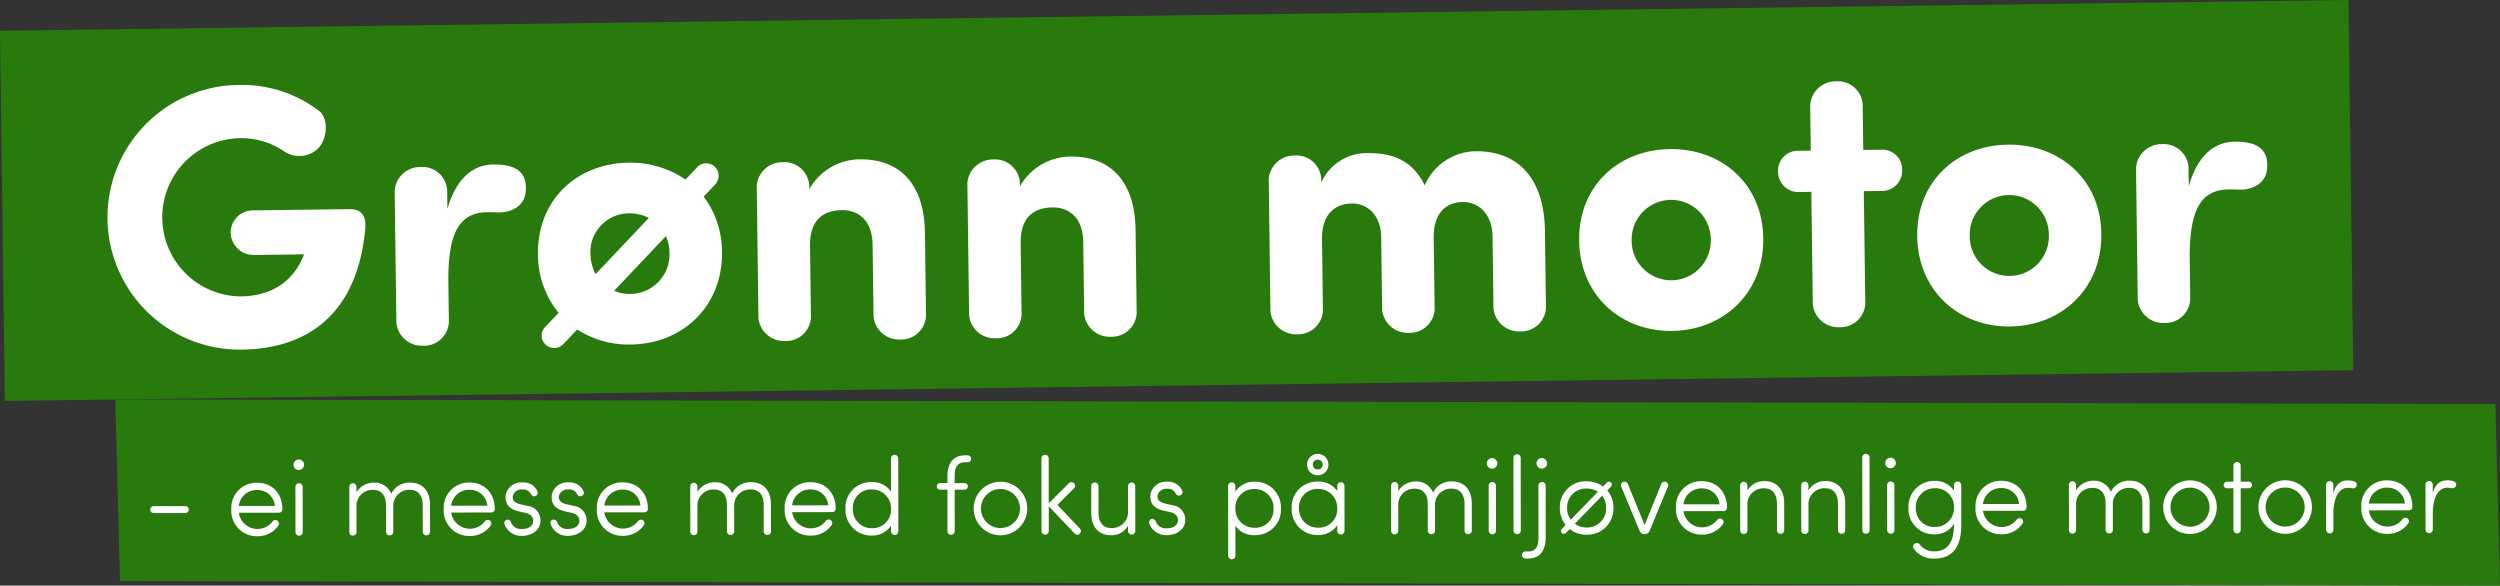
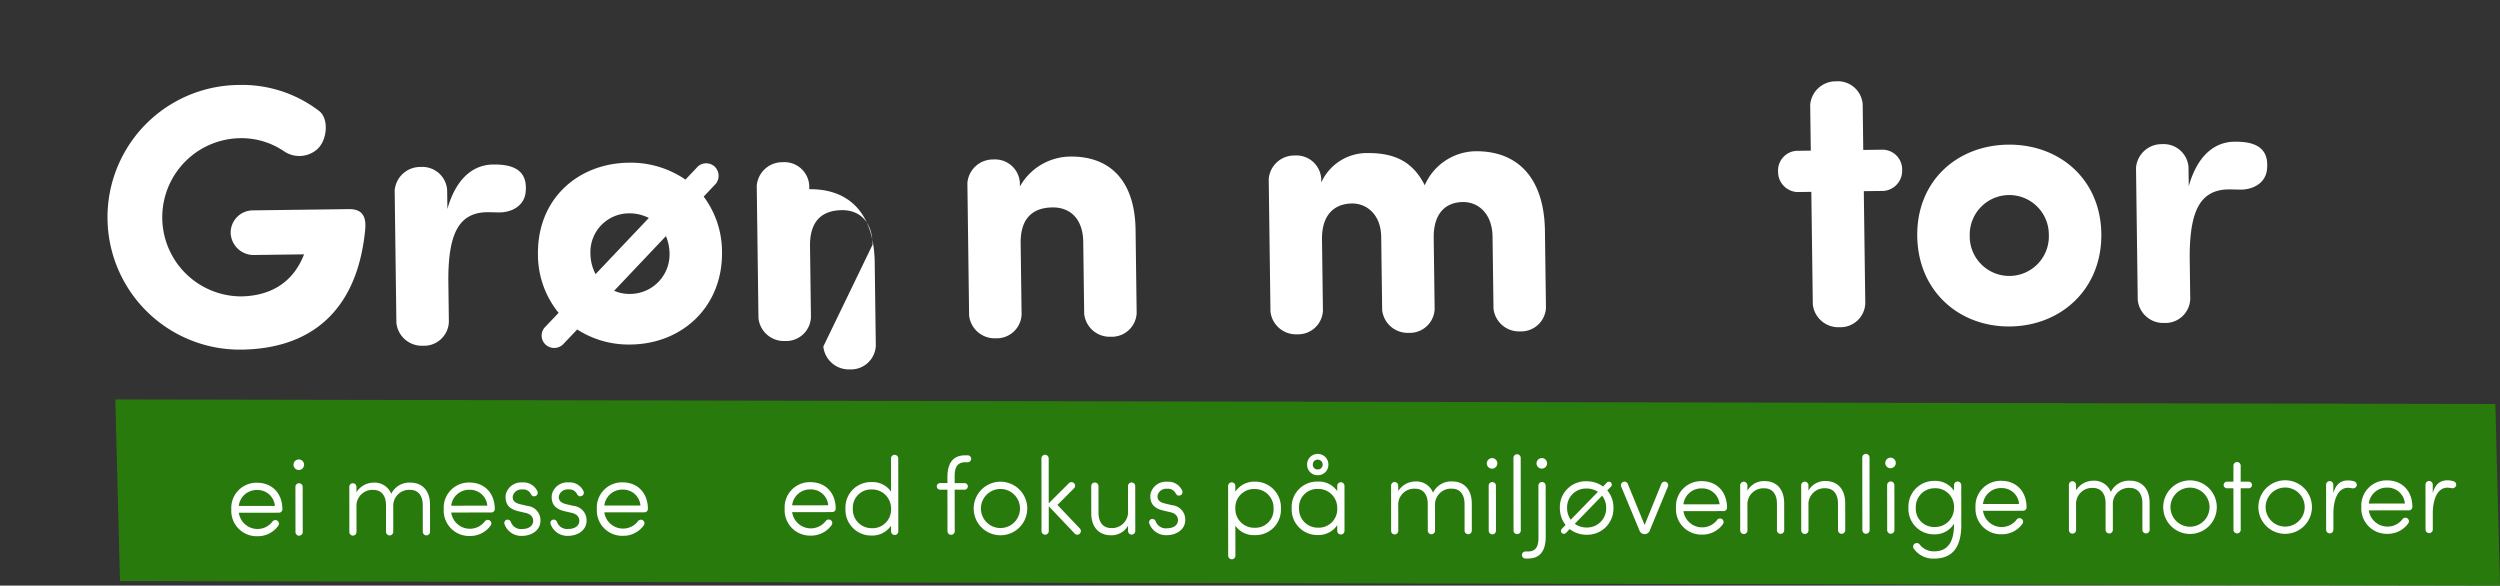
<svg xmlns="http://www.w3.org/2000/svg" id="Layer_1" data-name="Layer 1" viewBox="0 0 457.718 107.221">
  <rect x="0" y="0" width="457.718" height="107.221" fill="#333333" stroke="none" />
  <defs>
    <style>
      .cls-1 {
        fill: #297a0d;
      }

      .cls-2 {
        fill: #fff;
      }
    </style>
  </defs>
  <title>grønntekst</title>
-   <rect class="cls-1" x="18.425" y="9.524" width="430.001" height="67.777" transform="translate(-18.549 -3.653) rotate(-0.75)" />
  <g>
    <path class="cls-2" d="M62.227,70.724a24.228,24.228,0,0,1-.634-48.452,23.182,23.182,0,0,1,14.82,4.748c1.8,1.349,1.579,5.265-.321,7.006a4.966,4.966,0,0,1-6.034.422,13.879,13.879,0,0,0-8.337-2.431A14.485,14.485,0,0,0,62.1,60.979c5.421-.071,9.576-2.528,11.568-7.7l-9.333.122a4.2,4.2,0,0,1-4.1-4,4.072,4.072,0,0,1,4-4.171L81.864,45c2.333-.03,3.242,1.193,3,3.737C83.415,63.788,74.786,70.56,62.227,70.724Z" transform="translate(-18 -6.713)" />
    <path class="cls-2" d="M114.22,42.038c-.312,2.407-2.562,3.534-4.689,3.563-.687.009-1.716-.046-2.334-.038-5.353.07-7.084,4.211-7.116,12.242l.1,7.892a4.549,4.549,0,0,1-4.748,4.318,4.687,4.687,0,0,1-4.86-4.192L90.259,41.6a4.687,4.687,0,0,1,4.749-4.317,4.548,4.548,0,0,1,4.859,4.191l.046,3.5c1.707-5.994,5.042-8.1,8.336-8.14C111.406,36.79,114.779,37.5,114.22,42.038Z" transform="translate(-18 -6.713)" />
    <path class="cls-2" d="M121.034,69.817a2.328,2.328,0,0,1-3.158-.027A2.244,2.244,0,0,1,117.7,66.7l2.573-2.711a16.857,16.857,0,0,1-3.779-10.727c-.132-10.088,7.265-16.638,16.6-16.76A17.715,17.715,0,0,1,143.5,39.594l2.3-2.431a2.3,2.3,0,0,1,3.021.029,2.336,2.336,0,0,1,.247,3.153l-2.234,2.362a16.921,16.921,0,0,1,3.358,10.115c.132,10.088-7.329,16.845-16.663,16.967a17.4,17.4,0,0,1-9.851-2.754Zm15.757-23.2a7.864,7.864,0,0,0-3.581-.846,7.093,7.093,0,0,0-7.11,7.369,8.286,8.286,0,0,0,.941,3.763Zm-6.346,13.331a6.876,6.876,0,0,0,2.959.579,7.241,7.241,0,0,0,7.177-7.576,8.448,8.448,0,0,0-.657-3.012Z" transform="translate(-18 -6.713)" />
-     <path class="cls-2" d="M166.167,41.358a10.7,10.7,0,0,1,9.194-5.474c7.206-.095,11.863,4.3,11.982,13.433l.2,15.235a4.549,4.549,0,0,1-4.749,4.318,4.686,4.686,0,0,1-4.859-4.192L177.762,51.5c-.056-4.254-2.417-6.351-5.643-6.309-3.363.044-5.88,1.725-5.816,6.6l.171,13.039a4.548,4.548,0,0,1-4.748,4.317,4.686,4.686,0,0,1-4.86-4.191l-.317-24.226a4.688,4.688,0,0,1,4.749-4.318,4.549,4.549,0,0,1,4.859,4.192Z" transform="translate(-18 -6.713)" />
+     <path class="cls-2" d="M166.167,41.358c7.206-.095,11.863,4.3,11.982,13.433l.2,15.235a4.549,4.549,0,0,1-4.749,4.318,4.686,4.686,0,0,1-4.859-4.192L177.762,51.5c-.056-4.254-2.417-6.351-5.643-6.309-3.363.044-5.88,1.725-5.816,6.6l.171,13.039a4.548,4.548,0,0,1-4.748,4.317,4.686,4.686,0,0,1-4.86-4.191l-.317-24.226a4.688,4.688,0,0,1,4.749-4.318,4.549,4.549,0,0,1,4.859,4.192Z" transform="translate(-18 -6.713)" />
    <path class="cls-2" d="M204.732,40.853a10.7,10.7,0,0,1,9.194-5.474c7.206-.095,11.863,4.3,11.982,13.433l.2,15.235a4.549,4.549,0,0,1-4.748,4.318,4.686,4.686,0,0,1-4.859-4.192L216.328,51c-.056-4.254-2.417-6.351-5.643-6.309-3.363.044-5.88,1.725-5.816,6.6l.171,13.039a4.548,4.548,0,0,1-4.748,4.317,4.686,4.686,0,0,1-4.86-4.191l-.317-24.226a4.688,4.688,0,0,1,4.749-4.318,4.549,4.549,0,0,1,4.859,4.192Z" transform="translate(-18 -6.713)" />
    <path class="cls-2" d="M301.046,63.067a4.548,4.548,0,0,1-4.748,4.317,4.685,4.685,0,0,1-4.859-4.191l-.173-13.177c-.055-4.186-2.623-6.349-5.437-6.312-3.021.039-5.4,1.923-5.336,6.59l.171,13.039a4.549,4.549,0,0,1-4.749,4.318,4.686,4.686,0,0,1-4.859-4.192l-.176-13.383c-.053-4.048-2.62-6.143-5.365-6.106-2.882.037-5.537,1.72-5.474,6.592l.171,13.039a4.549,4.549,0,0,1-4.748,4.318,4.686,4.686,0,0,1-4.859-4.192L250.287,39.5a4.686,4.686,0,0,1,4.748-4.317,4.547,4.547,0,0,1,4.859,4.191l.011.755a9.167,9.167,0,0,1,8.3-5.394c5.078-.066,8.462,1.536,10.647,5.9a10.334,10.334,0,0,1,9.253-6.229c7.618-.1,12.555,4.709,12.75,14.384Z" transform="translate(-18 -6.713)" />
-     <path class="cls-2" d="M307.127,50.769c-.132-10.088,7.265-16.637,16.6-16.759s16.967,6.23,17.1,16.318S333.493,67.173,324.16,67.3,307.259,60.857,307.127,50.769Zm24.089-.315a7.241,7.241,0,1,0-14.481.19,7.245,7.245,0,1,0,14.481-.19Z" transform="translate(-18 -6.713)" />
    <path class="cls-2" d="M349.533,34.291l-.109-8.374a4.687,4.687,0,0,1,4.749-4.316,4.548,4.548,0,0,1,4.859,4.19l.109,8.374,3.637-.047a3.614,3.614,0,0,1,3.481,3.729,3.7,3.7,0,0,1-3.382,3.82l-3.638.047.27,20.588a4.549,4.549,0,0,1-4.748,4.318,4.688,4.688,0,0,1-4.86-4.192l-.27-20.588-2.607.034a3.7,3.7,0,0,1-3.48-3.73,3.613,3.613,0,0,1,3.382-3.818Z" transform="translate(-18 -6.713)" />
    <path class="cls-2" d="M369.024,49.959c-.132-10.088,7.265-16.638,16.6-16.76s16.967,6.23,17.1,16.318-7.329,16.845-16.663,16.967S369.157,60.047,369.024,49.959Zm24.089-.315a7.241,7.241,0,1,0-14.48.189,7.245,7.245,0,1,0,14.48-.189Z" transform="translate(-18 -6.713)" />
    <path class="cls-2" d="M433.042,37.865c-.312,2.406-2.562,3.534-4.689,3.562-.687.009-1.717-.046-2.334-.038-5.354.07-7.084,4.211-7.116,12.243l.1,7.892a4.548,4.548,0,0,1-4.748,4.317,4.687,4.687,0,0,1-4.86-4.191l-.317-24.226a4.688,4.688,0,0,1,4.749-4.318,4.549,4.549,0,0,1,4.859,4.192l.046,3.5c1.706-5.994,5.042-8.1,8.336-8.14C430.228,32.616,433.6,33.327,433.042,37.865Z" transform="translate(-18 -6.713)" />
  </g>
  <polygon class="cls-1" points="21.115 73.134 21.97 106.382 457.718 107.221 456.864 73.972 21.115 73.134" />
  <g>
-     <path class="cls-2" d="M46.149,100.65a.634.634,0,0,1-.644-.642.619.619,0,0,1,.643-.624l5.768-.006a.617.617,0,0,1,.644.622.635.635,0,0,1-.642.644Z" transform="translate(-18 -6.713)" />
    <path class="cls-2" d="M65.1,104.89a4.651,4.651,0,0,1-4.748-4.919A4.6,4.6,0,0,1,65.094,95.1c2.672,0,4.6,1.884,4.607,4.857a.625.625,0,0,1-.622.624l-7.355.009a3.453,3.453,0,0,0,6.111,1.682.676.676,0,0,1,.924-.243.657.657,0,0,1,.2.924A4.607,4.607,0,0,1,65.1,104.89Zm3.229-5.551a3.168,3.168,0,0,0-3.239-2.91,3.287,3.287,0,0,0-3.373,2.918Z" transform="translate(-18 -6.713)" />
    <path class="cls-2" d="M72.766,90.834a.966.966,0,1,1-1.024.965A.979.979,0,0,1,72.766,90.834Zm.649,5.043a.664.664,0,1,0-1.327,0L72.1,104.1a.664.664,0,1,0,1.327,0Z" transform="translate(-18 -6.713)" />
    <path class="cls-2" d="M83.263,96.832a3.732,3.732,0,0,1,3.113-1.753,3.277,3.277,0,0,1,3.258,2.047,3.678,3.678,0,0,1,3.474-2.054c2.291,0,3.639,1.563,3.622,4.115l.006,4.883a.663.663,0,1,1-1.326,0L95.4,99.189c0-1.729-.847-2.793-2.294-2.791A2.924,2.924,0,0,0,90,99.537L90,104.078a.663.663,0,1,1-1.326,0L88.671,99.2c0-1.729-.847-2.793-2.294-2.792a2.925,2.925,0,0,0-3.111,3.14l.005,4.541a.663.663,0,0,1-.663.685.645.645,0,0,1-.643-.684l-.009-8.219a.644.644,0,0,1,.642-.684.661.661,0,0,1,.665.683Z" transform="translate(-18 -6.713)" />
    <path class="cls-2" d="M103.991,104.846a4.651,4.651,0,0,1-4.748-4.918,4.6,4.6,0,0,1,4.737-4.869c2.672,0,4.6,1.885,4.607,4.858a.626.626,0,0,1-.622.624l-7.355.008a3.453,3.453,0,0,0,6.111,1.682.676.676,0,0,1,.924-.242.657.657,0,0,1,.2.924A4.607,4.607,0,0,1,103.991,104.846Zm3.229-5.551a3.168,3.168,0,0,0-3.239-2.91,3.288,3.288,0,0,0-3.373,2.918Z" transform="translate(-18 -6.713)" />
    <path class="cls-2" d="M110.8,101.864a.666.666,0,0,1,.764.5,1.97,1.97,0,0,0,2.071,1.2c1.206,0,1.989-.6,1.988-1.488,0-.623-.363-1.206-1.348-1.446l-1.307-.3c-1.166-.28-2.613-.861-2.375-3.052a2.9,2.9,0,0,1,3.052-2.234,2.774,2.774,0,0,1,2.775,1.686.642.642,0,0,1-.441.824c-.442.121-.644-.141-.824-.462a1.527,1.527,0,0,0-1.508-.762,1.635,1.635,0,0,0-1.747,1.147c-.2,1.085.725,1.406,1.388,1.565l1.287.3a2.633,2.633,0,0,1,2.375,2.73c0,1.627-1.484,2.755-3.434,2.757a3.245,3.245,0,0,1-3.157-2.187A.615.615,0,0,1,110.8,101.864Z" transform="translate(-18 -6.713)" />
    <path class="cls-2" d="M119.242,101.855a.665.665,0,0,1,.764.5,1.971,1.971,0,0,0,2.071,1.2c1.206,0,1.989-.6,1.988-1.488,0-.623-.363-1.206-1.348-1.445l-1.307-.3c-1.166-.28-2.613-.861-2.375-3.052a2.9,2.9,0,0,1,3.052-2.234,2.776,2.776,0,0,1,2.775,1.686.643.643,0,0,1-.441.825c-.442.12-.644-.142-.824-.462a1.526,1.526,0,0,0-1.508-.763,1.635,1.635,0,0,0-1.747,1.147c-.2,1.086.725,1.407,1.388,1.566l1.287.3a2.634,2.634,0,0,1,2.375,2.731c0,1.627-1.484,2.754-3.434,2.756a3.244,3.244,0,0,1-3.157-2.187A.614.614,0,0,1,119.242,101.855Z" transform="translate(-18 -6.713)" />
    <path class="cls-2" d="M132.026,104.815a4.651,4.651,0,0,1-4.748-4.919,4.6,4.6,0,0,1,4.737-4.868c2.672,0,4.6,1.885,4.607,4.858a.624.624,0,0,1-.622.623l-7.355.009a3.453,3.453,0,0,0,6.111,1.682.676.676,0,0,1,.924-.242.656.656,0,0,1,.2.924A4.609,4.609,0,0,1,132.026,104.815Zm3.229-5.551a3.168,3.168,0,0,0-3.239-2.91,3.288,3.288,0,0,0-3.373,2.918Z" transform="translate(-18 -6.713)" />
-     <path class="cls-2" d="M145.683,96.761a3.733,3.733,0,0,1,3.113-1.752,3.277,3.277,0,0,1,3.258,2.046A3.678,3.678,0,0,1,155.528,95c2.291,0,3.639,1.563,3.622,4.116l.006,4.883a.663.663,0,1,1-1.326,0l-.006-4.883c0-1.729-.847-2.793-2.294-2.791a2.925,2.925,0,0,0-3.111,3.14l.005,4.541a.663.663,0,1,1-1.326,0l-.006-4.883c0-1.729-.847-2.793-2.294-2.791a2.923,2.923,0,0,0-3.111,3.139l.005,4.541a.662.662,0,0,1-.663.685.645.645,0,0,1-.643-.683l-.009-8.219a.645.645,0,0,1,.642-.685.662.662,0,0,1,.665.683Z" transform="translate(-18 -6.713)" />
    <path class="cls-2" d="M166.412,104.777a4.651,4.651,0,0,1-4.748-4.919A4.6,4.6,0,0,1,166.4,94.99c2.672,0,4.6,1.884,4.607,4.857a.625.625,0,0,1-.622.624l-7.355.008a3.453,3.453,0,0,0,6.111,1.682.677.677,0,0,1,.924-.242.657.657,0,0,1,.2.924A4.607,4.607,0,0,1,166.412,104.777Zm3.229-5.551a3.168,3.168,0,0,0-3.239-2.91,3.287,3.287,0,0,0-3.373,2.917Z" transform="translate(-18 -6.713)" />
    <path class="cls-2" d="M181.14,102.952a4.131,4.131,0,0,1-3.535,1.813,4.7,4.7,0,0,1-4.808-4.919,4.648,4.648,0,0,1,4.8-4.868,4.073,4.073,0,0,1,3.539,1.745l-.007-6.049a.664.664,0,1,1,1.327,0l.015,13.3a.664.664,0,1,1-1.327,0Zm-3.536.466a3.384,3.384,0,0,0,3.533-3.581,3.453,3.453,0,0,0-3.541-3.513,3.339,3.339,0,0,0-3.453,3.521A3.424,3.424,0,0,0,177.6,103.417Z" transform="translate(-18 -6.713)" />
    <path class="cls-2" d="M192.789,96.367l.009,7.6a.663.663,0,1,1-1.326,0l-.009-7.6h-1.346a.6.6,0,0,1,0-1.206h1.346V94.078c0-2.251.779-4,3.25-4h.463a.633.633,0,1,1,0,1.266h-.462c-1.789,0-1.948,1.489-1.926,2.735v1.085l1.808,0a.6.6,0,1,1,0,1.206Z" transform="translate(-18 -6.713)" />
    <path class="cls-2" d="M196.27,99.819a4.9,4.9,0,0,1,9.807-.011,4.9,4.9,0,1,1-9.807.011Zm8.48-.009a3.577,3.577,0,0,0-7.154.008,3.577,3.577,0,1,0,7.154-.008Z" transform="translate(-18 -6.713)" />
    <path class="cls-2" d="M215.707,103.475a.668.668,0,0,1-.019.944.635.635,0,0,1-.944-.039L210.016,99.4l0,4.541a.663.663,0,1,1-1.326,0l-.015-13.3a.663.663,0,1,1,1.326,0l.009,8.219,3.634-3.621a.657.657,0,0,1,.944-.1.637.637,0,0,1,.081.944L211.6,99.16Z" transform="translate(-18 -6.713)" />
    <path class="cls-2" d="M224.521,95.708a.663.663,0,1,1,1.326,0l.009,8.219a.663.663,0,1,1-1.326,0v-.965a3.476,3.476,0,0,1-3.113,1.752c-2.291,0-3.639-1.562-3.621-4.115l-.006-4.883a.663.663,0,1,1,1.326,0l.006,4.883c0,1.729.847,2.793,2.294,2.791a2.924,2.924,0,0,0,3.111-3.139Z" transform="translate(-18 -6.713)" />
    <path class="cls-2" d="M228.849,101.732a.665.665,0,0,1,.765.5,1.97,1.97,0,0,0,2.07,1.2c1.206,0,1.989-.605,1.988-1.489,0-.623-.363-1.205-1.348-1.445l-1.307-.3c-1.166-.279-2.613-.861-2.375-3.052a2.9,2.9,0,0,1,3.052-2.233A2.773,2.773,0,0,1,234.47,96.6a.642.642,0,0,1-.441.825c-.441.12-.644-.141-.824-.462A1.525,1.525,0,0,0,231.7,96.2a1.636,1.636,0,0,0-1.747,1.147c-.2,1.085.725,1.406,1.388,1.565l1.287.3a2.632,2.632,0,0,1,2.374,2.73c0,1.627-1.484,2.755-3.434,2.757a3.246,3.246,0,0,1-3.157-2.187A.614.614,0,0,1,228.849,101.732Z" transform="translate(-18 -6.713)" />
    <path class="cls-2" d="M244.189,108.447a.663.663,0,1,1-1.326,0l-.014-12.761a.663.663,0,1,1,1.326,0v1.045a4.148,4.148,0,0,1,3.534-1.833,4.715,4.715,0,0,1,4.809,4.938,4.631,4.631,0,0,1-4.8,4.849,4.058,4.058,0,0,1-3.538-1.725Zm3.523-12.2a3.4,3.4,0,0,0-3.533,3.6,3.436,3.436,0,0,0,3.541,3.493,3.322,3.322,0,0,0,3.452-3.5A3.44,3.44,0,0,0,247.713,96.245Z" transform="translate(-18 -6.713)" />
    <path class="cls-2" d="M264.161,103.882a.664.664,0,1,1-1.327,0V102.86a4.13,4.13,0,0,1-3.535,1.813,4.7,4.7,0,0,1-4.808-4.919,4.647,4.647,0,0,1,4.8-4.868,4.076,4.076,0,0,1,3.539,1.745v-.965a.663.663,0,1,1,1.326,0Zm-8.325-4.13a3.425,3.425,0,0,0,3.461,3.573,3.383,3.383,0,0,0,3.532-3.581,3.453,3.453,0,0,0-3.54-3.513A3.34,3.34,0,0,0,255.836,99.752Zm1.479-7.96a1.905,1.905,0,0,0,1.932,1.928,1.927,1.927,0,0,0,1.967-1.932,1.947,1.947,0,0,0-1.972-1.967A1.925,1.925,0,0,0,257.314,91.792Zm1.045-.021a.888.888,0,0,1,.9-.905.9.9,0,0,1,.905.9.888.888,0,0,1-.9.905A.876.876,0,0,1,258.359,91.772Z" transform="translate(-18 -6.713)" />
    <path class="cls-2" d="M274,96.618a3.731,3.731,0,0,1,3.113-1.752,3.276,3.276,0,0,1,3.258,2.046,3.677,3.677,0,0,1,3.474-2.054c2.291,0,3.64,1.563,3.622,4.116l.006,4.883a.663.663,0,1,1-1.326,0l-.006-4.883c0-1.729-.848-2.793-2.294-2.791a2.924,2.924,0,0,0-3.111,3.139l0,4.541a.663.663,0,1,1-1.326,0l-.006-4.883c0-1.729-.847-2.793-2.294-2.791A2.924,2.924,0,0,0,274,99.331l.006,4.541a.663.663,0,0,1-.663.685.645.645,0,0,1-.644-.683l-.009-8.219a.644.644,0,0,1,.642-.685.661.661,0,0,1,.664.683Z" transform="translate(-18 -6.713)" />
    <path class="cls-2" d="M291.236,90.589a.966.966,0,1,1-1.024.966A.978.978,0,0,1,291.236,90.589Zm.648,5.044a.663.663,0,1,0-1.326,0l.009,8.219a.664.664,0,1,0,1.327,0Z" transform="translate(-18 -6.713)" />
    <path class="cls-2" d="M296.437,103.846a.663.663,0,1,1-1.326,0l-.016-13.3a.663.663,0,1,1,1.326,0Z" transform="translate(-18 -6.713)" />
    <path class="cls-2" d="M297.286,108.97a.643.643,0,0,1,0-1.286h.462c1.789,0,1.948-1.47,1.927-2.715l-.01-9.345a.663.663,0,1,1,1.326,0l.01,9.345c0,2.25-.779,4-3.251,4ZM300.34,90.58a.966.966,0,1,1-1.023.965A.979.979,0,0,1,300.34,90.58Z" transform="translate(-18 -6.713)" />
    <path class="cls-2" d="M304.7,104.3a.533.533,0,1,1-.745-.763l.683-.705a5.023,5.023,0,0,1-1.048-3.134,4.727,4.727,0,0,1,4.9-4.868,5.037,5.037,0,0,1,3.016.961l.683-.725a.533.533,0,1,1,.744.763l-.662.664a4.832,4.832,0,0,1,1.129,3.194,4.78,4.78,0,0,1-4.9,4.93,4.981,4.981,0,0,1-3.115-1.042Zm.216-4.6a3.624,3.624,0,0,0,.665,2.17l4.979-5.11a3.629,3.629,0,0,0-2.07-.6A3.44,3.44,0,0,0,304.912,99.7Zm7.154-.009a3.553,3.553,0,0,0-.746-2.229l-5,5.15a3.676,3.676,0,0,0,2.171.682A3.492,3.492,0,0,0,312.066,99.689Z" transform="translate(-18 -6.713)" />
    <path class="cls-2" d="M318.141,103.782l-3.3-7.934a.654.654,0,1,1,1.205-.5l3.063,7.492,3.046-7.5a.654.654,0,1,1,1.206.5l-3.286,7.941a1,1,0,0,1-.924.725h-.081A1,1,0,0,1,318.141,103.782Z" transform="translate(-18 -6.713)" />
    <path class="cls-2" d="M329.6,104.593a4.65,4.65,0,0,1-4.748-4.918,4.6,4.6,0,0,1,4.737-4.869c2.672,0,4.6,1.885,4.606,4.858a.625.625,0,0,1-.621.624l-7.355.008a3.453,3.453,0,0,0,6.11,1.682.677.677,0,0,1,.925-.242.657.657,0,0,1,.2.924A4.6,4.6,0,0,1,329.6,104.593Zm3.229-5.55a3.169,3.169,0,0,0-3.239-2.911,3.288,3.288,0,0,0-3.373,2.918Z" transform="translate(-18 -6.713)" />
    <path class="cls-2" d="M337.937,103.8a.664.664,0,1,1-1.327,0l-.009-8.219a.663.663,0,1,1,1.326,0v.965a3.477,3.477,0,0,1,3.113-1.753c2.291,0,3.639,1.563,3.621,4.116l.006,4.883a.663.663,0,1,1-1.326,0l-.006-4.883c0-1.729-.847-2.793-2.294-2.792a2.925,2.925,0,0,0-3.111,3.14Z" transform="translate(-18 -6.713)" />
    <path class="cls-2" d="M349.11,103.788a.664.664,0,1,1-1.327,0l-.009-8.219a.663.663,0,1,1,1.326,0v.965a3.479,3.479,0,0,1,3.113-1.753c2.291,0,3.639,1.563,3.621,4.116l.006,4.883a.663.663,0,1,1-1.326,0L354.51,98.9c0-1.729-.847-2.793-2.294-2.792a2.925,2.925,0,0,0-3.111,3.14Z" transform="translate(-18 -6.713)" />
    <path class="cls-2" d="M360.3,103.775a.663.663,0,1,1-1.326,0l-.015-13.3a.663.663,0,1,1,1.326,0Z" transform="translate(-18 -6.713)" />
    <path class="cls-2" d="M364.188,90.508a.966.966,0,1,1-1.023.965A.979.979,0,0,1,364.188,90.508Zm.649,5.043a.664.664,0,1,0-1.327,0l.01,8.219a.663.663,0,1,0,1.326,0Z" transform="translate(-18 -6.713)" />
    <path class="cls-2" d="M368.586,106.238a.666.666,0,0,1,.925.221,3.238,3.238,0,0,0,2.574,1.2c2.17,0,3.7-1.23,3.672-5.068a4.064,4.064,0,0,1-3.535,1.953,4.648,4.648,0,0,1-4.809-4.857,4.7,4.7,0,0,1,4.8-4.93,4.132,4.132,0,0,1,3.539,1.8V95.539a.663.663,0,1,1,1.326,0l.008,7.274c0,4.6-2.043,6.172-5,6.176a4.356,4.356,0,0,1-3.7-1.825A.642.642,0,0,1,368.586,106.238Zm3.634-3.039a3.452,3.452,0,0,0,3.533-3.521,3.383,3.383,0,0,0-3.541-3.573,3.424,3.424,0,0,0-3.452,3.581A3.338,3.338,0,0,0,372.22,103.2Z" transform="translate(-18 -6.713)" />
    <path class="cls-2" d="M384.44,104.532a4.65,4.65,0,0,1-4.748-4.918,4.6,4.6,0,0,1,4.737-4.869c2.672,0,4.6,1.885,4.606,4.858a.624.624,0,0,1-.621.624l-7.355.008a3.453,3.453,0,0,0,6.11,1.682.677.677,0,0,1,.925-.242.657.657,0,0,1,.2.924A4.6,4.6,0,0,1,384.44,104.532Zm3.229-5.55a3.169,3.169,0,0,0-3.239-2.911,3.288,3.288,0,0,0-3.373,2.918Z" transform="translate(-18 -6.713)" />
    <path class="cls-2" d="M398.1,96.479a3.732,3.732,0,0,1,3.113-1.753,3.278,3.278,0,0,1,3.258,2.046,3.68,3.68,0,0,1,3.474-2.054c2.291,0,3.64,1.563,3.622,4.116l.006,4.883a.663.663,0,1,1-1.326,0l-.006-4.883c0-1.729-.848-2.793-2.294-2.792a2.925,2.925,0,0,0-3.111,3.14l0,4.541a.663.663,0,1,1-1.326,0l-.006-4.883c0-1.729-.847-2.793-2.294-2.792a2.925,2.925,0,0,0-3.111,3.14l.006,4.541a.663.663,0,0,1-.663.685.646.646,0,0,1-.644-.684l-.009-8.219a.643.643,0,0,1,.642-.684.661.661,0,0,1,.664.683Z" transform="translate(-18 -6.713)" />
    <path class="cls-2" d="M414.058,99.575a4.9,4.9,0,0,1,9.807-.011,4.9,4.9,0,1,1-9.807.011Zm8.48-.009a3.577,3.577,0,0,0-7.154.008,3.577,3.577,0,1,0,7.154-.008Z" transform="translate(-18 -6.713)" />
    <path class="cls-2" d="M429.707,94.9a.6.6,0,1,1,0,1.206h-1.468l.009,7.6a.663.663,0,1,1-1.326,0l-.009-7.6h-1.186a.6.6,0,1,1,0-1.206h1.186l0-2.934a.663.663,0,1,1,1.326,0l0,2.934Z" transform="translate(-18 -6.713)" />
    <path class="cls-2" d="M431.481,99.555a4.9,4.9,0,0,1,9.807-.011,4.9,4.9,0,1,1-9.807.011Zm8.48-.009a3.577,3.577,0,0,0-7.154.008,3.577,3.577,0,1,0,7.154-.008Z" transform="translate(-18 -6.713)" />
    <path class="cls-2" d="M447.9,96.021c-1.909,0-2.69,2.254-2.687,4.745l0,2.914a.664.664,0,1,1-1.327,0l-.009-8.219a.663.663,0,1,1,1.326,0l0,1.547c.46-1.608,1.323-2.333,2.69-2.334a3.526,3.526,0,0,1,1.146.179.653.653,0,0,1,.423.845.716.716,0,0,1-.864.4A5.211,5.211,0,0,0,447.9,96.021Z" transform="translate(-18 -6.713)" />
    <path class="cls-2" d="M455.08,104.453a4.65,4.65,0,0,1-4.748-4.918,4.6,4.6,0,0,1,4.737-4.869c2.673,0,4.6,1.885,4.607,4.858a.626.626,0,0,1-.622.624l-7.355.008a3.454,3.454,0,0,0,6.111,1.682.676.676,0,0,1,.924-.242.656.656,0,0,1,.2.924A4.6,4.6,0,0,1,455.08,104.453Zm3.229-5.55a3.168,3.168,0,0,0-3.238-2.911A3.287,3.287,0,0,0,451.7,98.91Z" transform="translate(-18 -6.713)" />
    <path class="cls-2" d="M466.1,96c-1.909,0-2.69,2.254-2.687,4.745l0,2.914a.663.663,0,1,1-1.326,0l-.009-8.219a.663.663,0,1,1,1.326,0v1.547c.461-1.608,1.324-2.333,2.69-2.334a3.521,3.521,0,0,1,1.146.179.653.653,0,0,1,.423.845.715.715,0,0,1-.863.4A5.393,5.393,0,0,0,466.1,96Z" transform="translate(-18 -6.713)" />
  </g>
</svg>